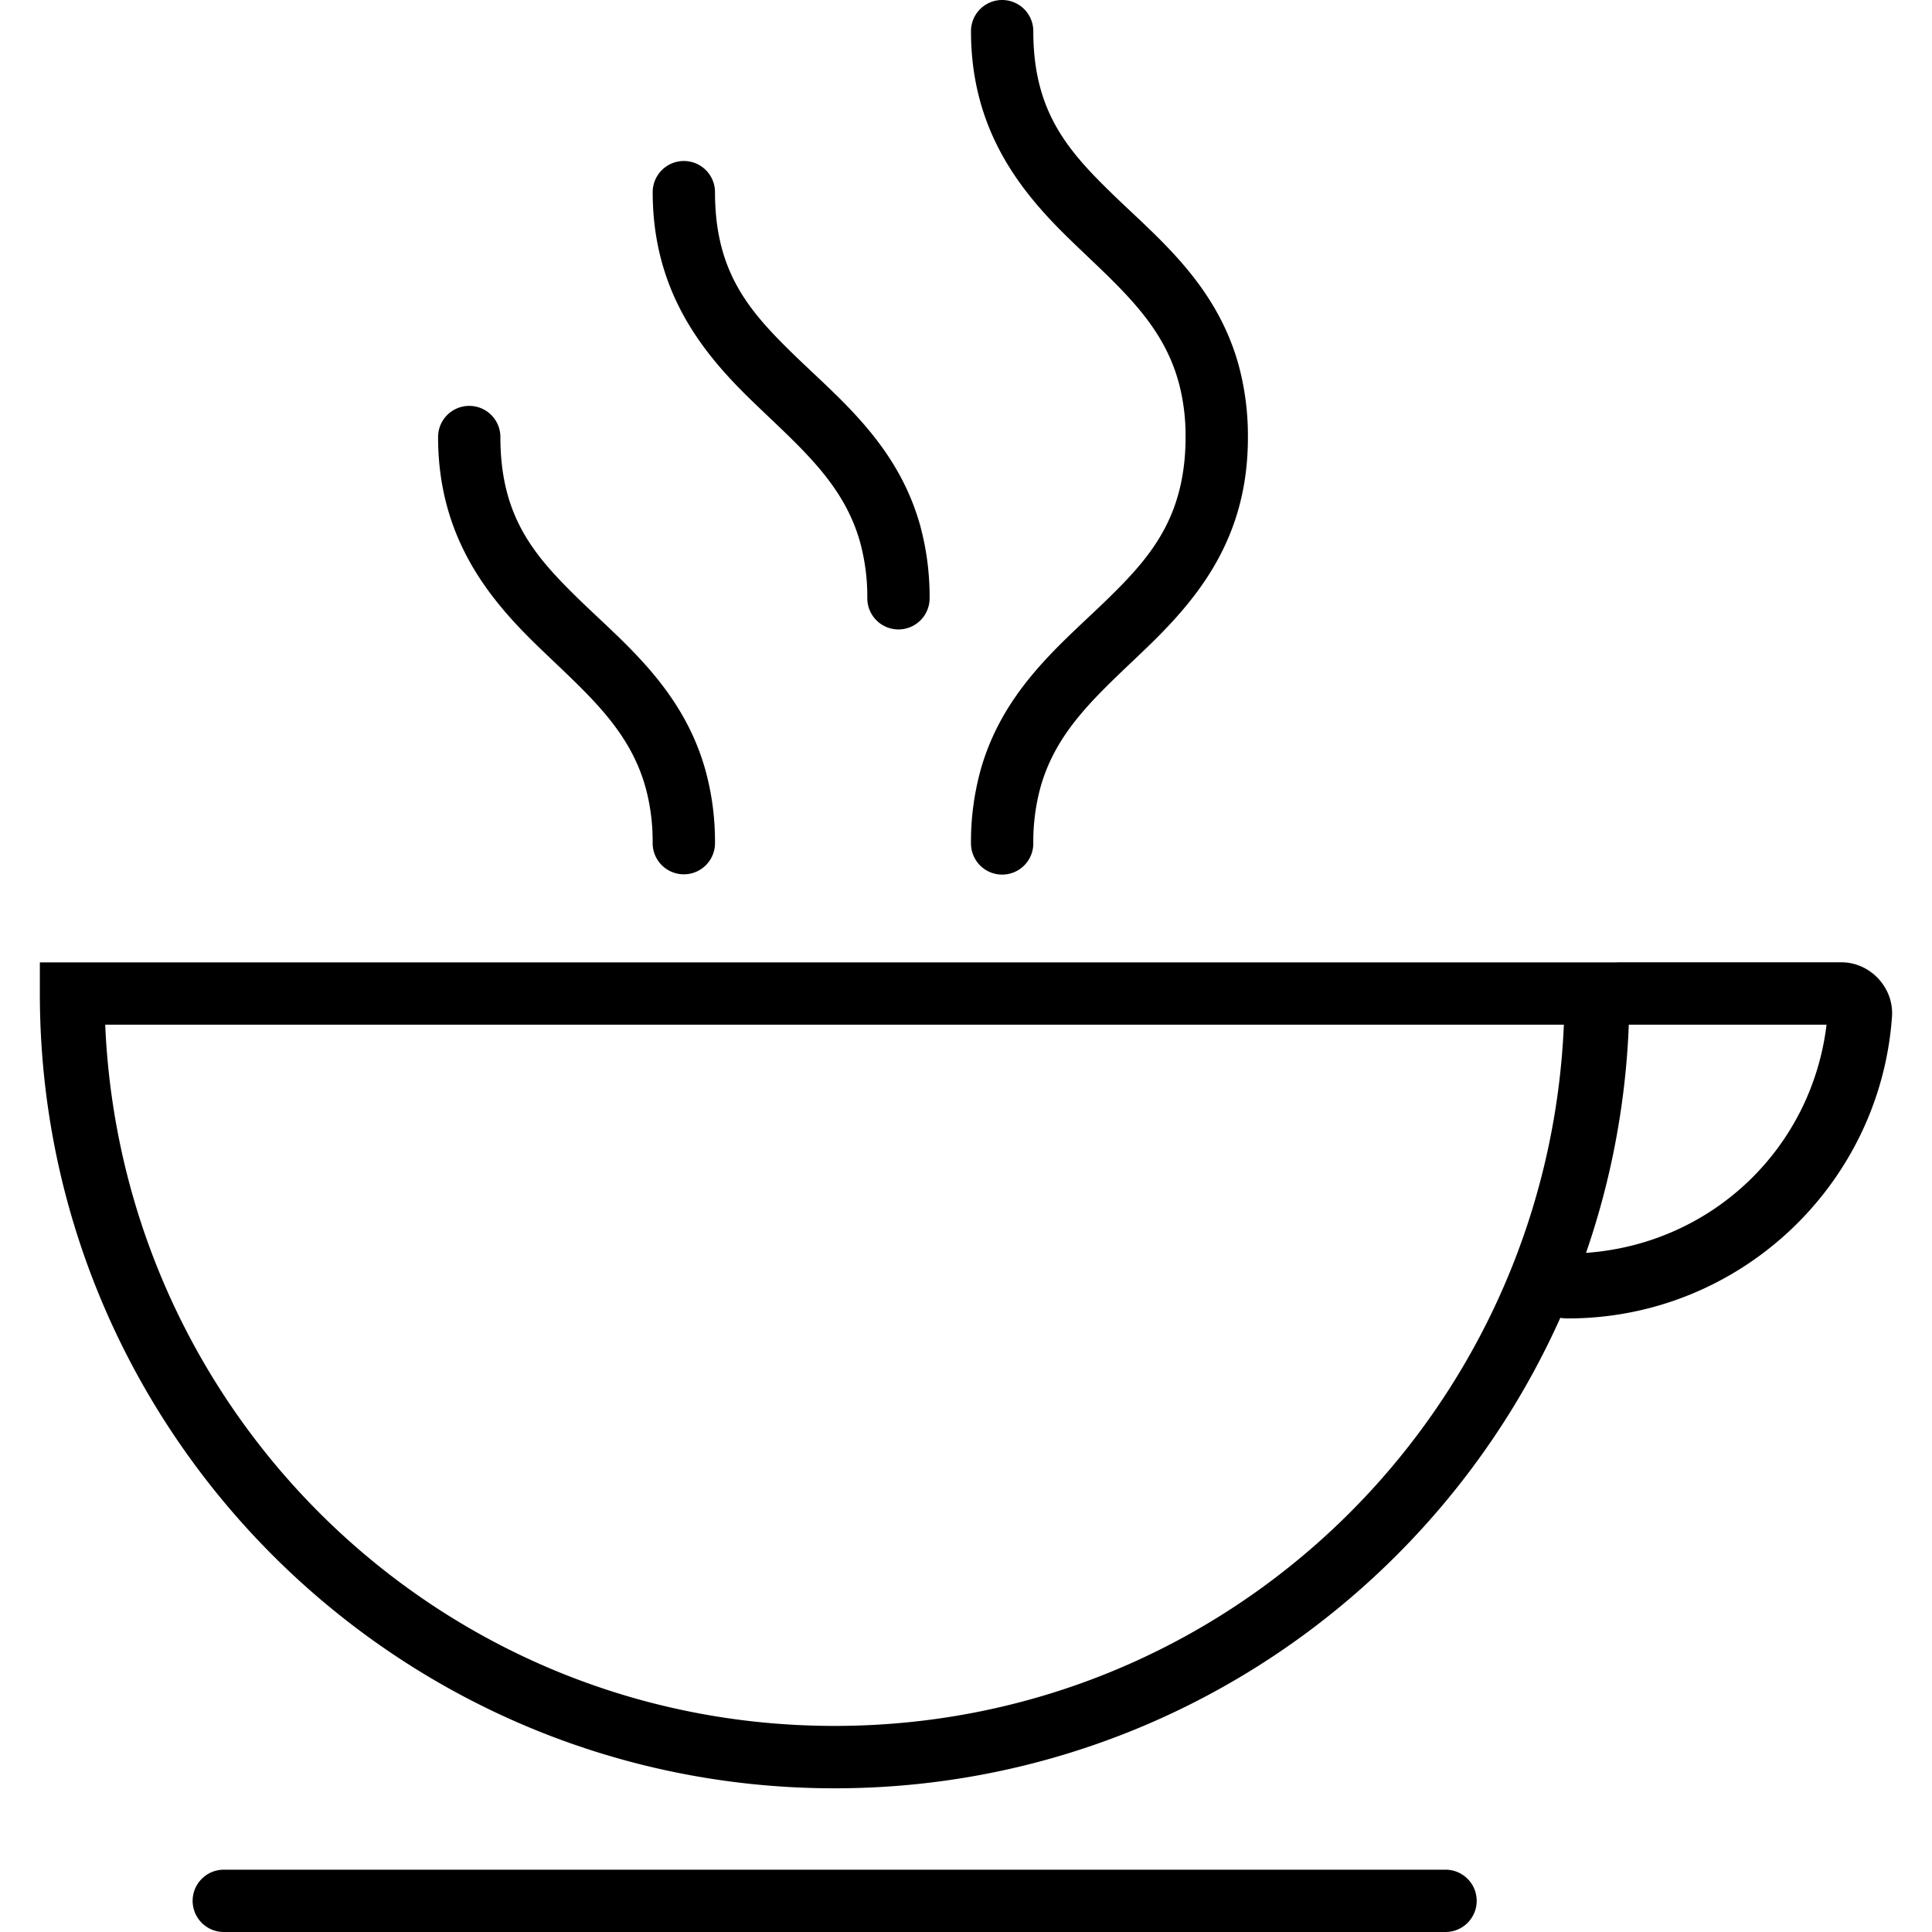
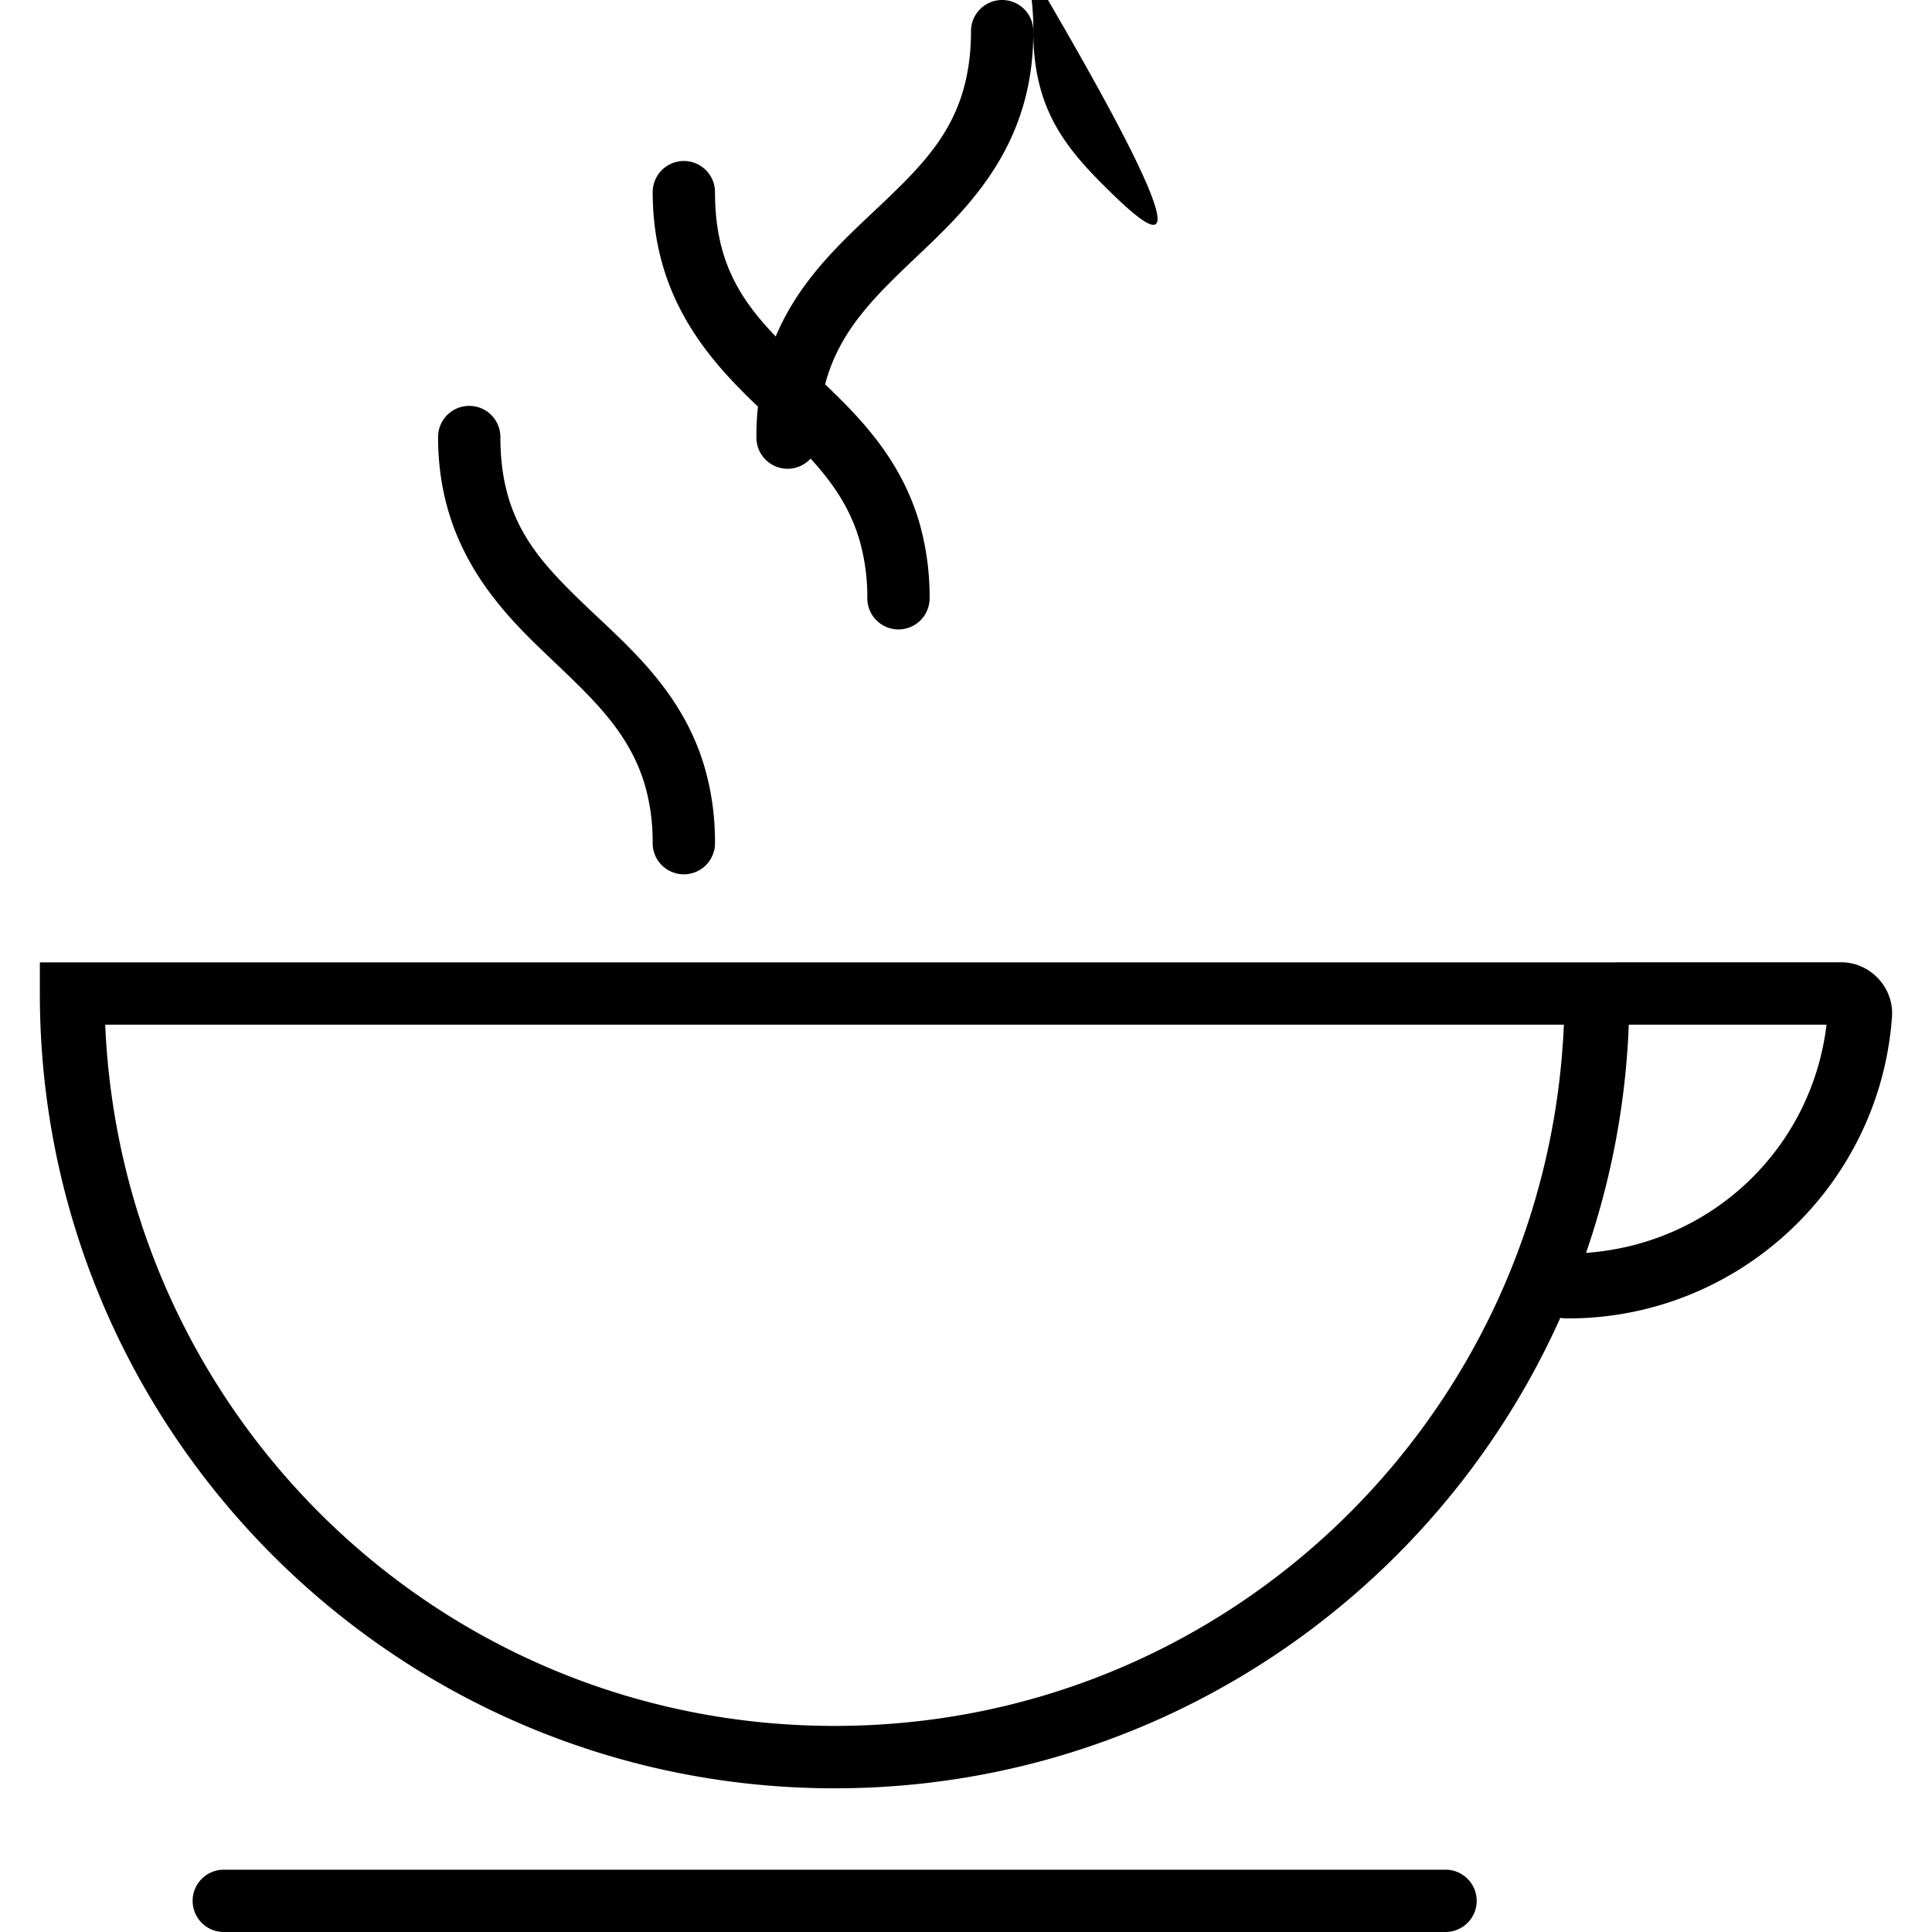
<svg xmlns="http://www.w3.org/2000/svg" width="24" height="24" viewBox="0 0 24 24">
-   <path d="m 0.495,11.955 v 0.387 c 0,5.448 4.425,9.873 9.873,9.873 5.448,0 9.873,-4.425 9.873,-9.873 V 11.955 H 19.853 Z M 1.308,12.729 h 18.119 c -0.207,4.845 -4.163,8.711 -9.06,8.711 -4.897,0 -8.853,-3.866 -9.06,-8.711 z M 0.495,11.955 v 0.387 c 0,5.448 4.425,9.873 9.873,9.873 5.448,0 9.873,-4.425 9.873,-9.873 V 11.955 H 19.853 Z M 1.308,12.729 h 18.119 c -0.207,4.845 -4.163,8.711 -9.06,8.711 -4.897,0 -8.853,-3.866 -9.06,-8.711 z M 12.449,2.55e-5 a 0.387,0.387 0 0 0 -0.387,0.387 c 0,1.234 0.618,1.994 1.217,2.577 0.599,0.583 1.153,1.028 1.361,1.779 6.2e-5,2.23e-4 4.39e-4,2.84e-4 5.17e-4,5.17e-4 0.06,0.223 0.089,0.454 0.087,0.685 v 0.002 0.002 c 2.26e-4,0.078 -0.003,0.158 -0.009,0.237 -0.07,0.868 -0.496,1.328 -1.044,1.853 -0.548,0.525 -1.23,1.088 -1.498,2.06 v 0.002 l -5.04e-4,10e-4 c -0.078,0.292 -0.117,0.593 -0.114,0.895 a 0.387,0.387 0 0 0 0.39,0.384 0.387,0.387 0 0 0 0.384,-0.391 c -0.002,-0.231 0.027,-0.461 0.087,-0.685 v -5.03e-4 c 0.199,-0.72 0.714,-1.158 1.287,-1.708 0.573,-0.549 1.19,-1.236 1.28,-2.35 v -5.16e-4 c 0.008,-0.097 0.012,-0.196 0.012,-0.295 v -10e-4 c 0.002,-0.302 -0.036,-0.602 -0.114,-0.893 v -0.002 l -5.16e-4,-0.001 C 15.107,3.524 14.38,2.955 13.818,2.409 13.257,1.864 12.836,1.38 12.836,0.387 A 0.387,0.387 0 0 0 12.449,-6.5e-6 Z M 8.495,2 a 0.387,0.387 0 0 0 -0.387,0.387 c 0,1.234 0.618,1.994 1.217,2.577 0.599,0.582 1.153,1.027 1.361,1.777 0.06,0.225 0.09,0.455 0.088,0.688 a 0.387,0.387 0 0 0 0.384,0.39 0.387,0.387 0 0 0 0.39,-0.384 c 0.002,-0.302 -0.036,-0.603 -0.114,-0.894 l -5.04e-4,-0.002 v -10e-4 C 11.154,5.524 10.426,4.955 9.865,4.409 9.304,3.864 8.882,3.38 8.882,2.387 A 0.387,0.387 0 0 0 8.495,2 Z m -2.666,3.042 a 0.387,0.387 0 0 0 -0.387,0.387 c 0,1.234 0.618,1.994 1.217,2.577 0.599,0.583 1.154,1.028 1.361,1.779 6.2e-5,2.22e-4 4.39e-4,2.81e-4 5.16e-4,5.03e-4 0.06,0.224 0.089,0.454 0.087,0.685 A 0.387,0.387 0 0 0 8.492,10.861 0.387,0.387 0 0 0 8.882,10.477 C 8.884,10.175 8.846,9.874 8.767,9.582 l -5.16e-4,-0.002 v -0.001 C 8.487,8.566 7.76,7.997 7.198,7.451 6.637,6.905 6.216,6.422 6.216,5.429 A 0.387,0.387 0 0 0 5.829,5.042 Z m 14.259,6.913 c -0.338,0.001 -0.621,0.281 -0.626,0.619 v -0.003 c -0.024,1.012 -0.218,2.012 -0.573,2.96 -0.149,0.399 0.163,0.849 0.589,0.847 2.128,-5.42e-4 3.878,-1.657 4.025,-3.75 0.025,-0.358 -0.268,-0.673 -0.627,-0.674 h -5.16e-4 -2.787 z m 0.133,0.774 h 2.469 c -0.187,1.547 -1.436,2.734 -3.009,2.836 0.316,-0.915 0.503,-1.868 0.54,-2.836 z M 2.78,23.226 a 0.387,0.387 0 0 0 -0.387,0.387 0.387,0.387 0 0 0 0.387,0.387 h 15.177 a 0.387,0.387 0 0 0 0.387,-0.387 0.387,0.387 0 0 0 -0.387,-0.387 z m 17.308,-11.271 c -0.338,0.001 -0.621,0.281 -0.626,0.619 v -0.003 c -0.024,1.012 -0.218,2.012 -0.573,2.96 -0.149,0.399 0.163,0.849 0.589,0.847 2.128,-5.41e-4 3.878,-1.657 4.025,-3.75 0.025,-0.358 -0.268,-0.673 -0.627,-0.674 h -5.16e-4 -2.787 z m 0.133,0.774 h 2.469 c -0.187,1.547 -1.436,2.734 -3.009,2.836 0.316,-0.915 0.503,-1.868 0.54,-2.836 z" />
+   <path d="m 0.495,11.955 v 0.387 c 0,5.448 4.425,9.873 9.873,9.873 5.448,0 9.873,-4.425 9.873,-9.873 V 11.955 H 19.853 Z M 1.308,12.729 h 18.119 c -0.207,4.845 -4.163,8.711 -9.06,8.711 -4.897,0 -8.853,-3.866 -9.06,-8.711 z M 0.495,11.955 v 0.387 c 0,5.448 4.425,9.873 9.873,9.873 5.448,0 9.873,-4.425 9.873,-9.873 V 11.955 H 19.853 Z M 1.308,12.729 h 18.119 c -0.207,4.845 -4.163,8.711 -9.06,8.711 -4.897,0 -8.853,-3.866 -9.06,-8.711 z M 12.449,2.55e-5 a 0.387,0.387 0 0 0 -0.387,0.387 v 0.002 0.002 c 2.26e-4,0.078 -0.003,0.158 -0.009,0.237 -0.07,0.868 -0.496,1.328 -1.044,1.853 -0.548,0.525 -1.23,1.088 -1.498,2.06 v 0.002 l -5.04e-4,10e-4 c -0.078,0.292 -0.117,0.593 -0.114,0.895 a 0.387,0.387 0 0 0 0.39,0.384 0.387,0.387 0 0 0 0.384,-0.391 c -0.002,-0.231 0.027,-0.461 0.087,-0.685 v -5.03e-4 c 0.199,-0.72 0.714,-1.158 1.287,-1.708 0.573,-0.549 1.19,-1.236 1.28,-2.35 v -5.16e-4 c 0.008,-0.097 0.012,-0.196 0.012,-0.295 v -10e-4 c 0.002,-0.302 -0.036,-0.602 -0.114,-0.893 v -0.002 l -5.16e-4,-0.001 C 15.107,3.524 14.38,2.955 13.818,2.409 13.257,1.864 12.836,1.38 12.836,0.387 A 0.387,0.387 0 0 0 12.449,-6.5e-6 Z M 8.495,2 a 0.387,0.387 0 0 0 -0.387,0.387 c 0,1.234 0.618,1.994 1.217,2.577 0.599,0.582 1.153,1.027 1.361,1.777 0.06,0.225 0.09,0.455 0.088,0.688 a 0.387,0.387 0 0 0 0.384,0.39 0.387,0.387 0 0 0 0.39,-0.384 c 0.002,-0.302 -0.036,-0.603 -0.114,-0.894 l -5.04e-4,-0.002 v -10e-4 C 11.154,5.524 10.426,4.955 9.865,4.409 9.304,3.864 8.882,3.38 8.882,2.387 A 0.387,0.387 0 0 0 8.495,2 Z m -2.666,3.042 a 0.387,0.387 0 0 0 -0.387,0.387 c 0,1.234 0.618,1.994 1.217,2.577 0.599,0.583 1.154,1.028 1.361,1.779 6.2e-5,2.22e-4 4.39e-4,2.81e-4 5.16e-4,5.03e-4 0.06,0.224 0.089,0.454 0.087,0.685 A 0.387,0.387 0 0 0 8.492,10.861 0.387,0.387 0 0 0 8.882,10.477 C 8.884,10.175 8.846,9.874 8.767,9.582 l -5.16e-4,-0.002 v -0.001 C 8.487,8.566 7.76,7.997 7.198,7.451 6.637,6.905 6.216,6.422 6.216,5.429 A 0.387,0.387 0 0 0 5.829,5.042 Z m 14.259,6.913 c -0.338,0.001 -0.621,0.281 -0.626,0.619 v -0.003 c -0.024,1.012 -0.218,2.012 -0.573,2.96 -0.149,0.399 0.163,0.849 0.589,0.847 2.128,-5.42e-4 3.878,-1.657 4.025,-3.75 0.025,-0.358 -0.268,-0.673 -0.627,-0.674 h -5.16e-4 -2.787 z m 0.133,0.774 h 2.469 c -0.187,1.547 -1.436,2.734 -3.009,2.836 0.316,-0.915 0.503,-1.868 0.54,-2.836 z M 2.78,23.226 a 0.387,0.387 0 0 0 -0.387,0.387 0.387,0.387 0 0 0 0.387,0.387 h 15.177 a 0.387,0.387 0 0 0 0.387,-0.387 0.387,0.387 0 0 0 -0.387,-0.387 z m 17.308,-11.271 c -0.338,0.001 -0.621,0.281 -0.626,0.619 v -0.003 c -0.024,1.012 -0.218,2.012 -0.573,2.96 -0.149,0.399 0.163,0.849 0.589,0.847 2.128,-5.41e-4 3.878,-1.657 4.025,-3.75 0.025,-0.358 -0.268,-0.673 -0.627,-0.674 h -5.16e-4 -2.787 z m 0.133,0.774 h 2.469 c -0.187,1.547 -1.436,2.734 -3.009,2.836 0.316,-0.915 0.503,-1.868 0.54,-2.836 z" />
</svg>